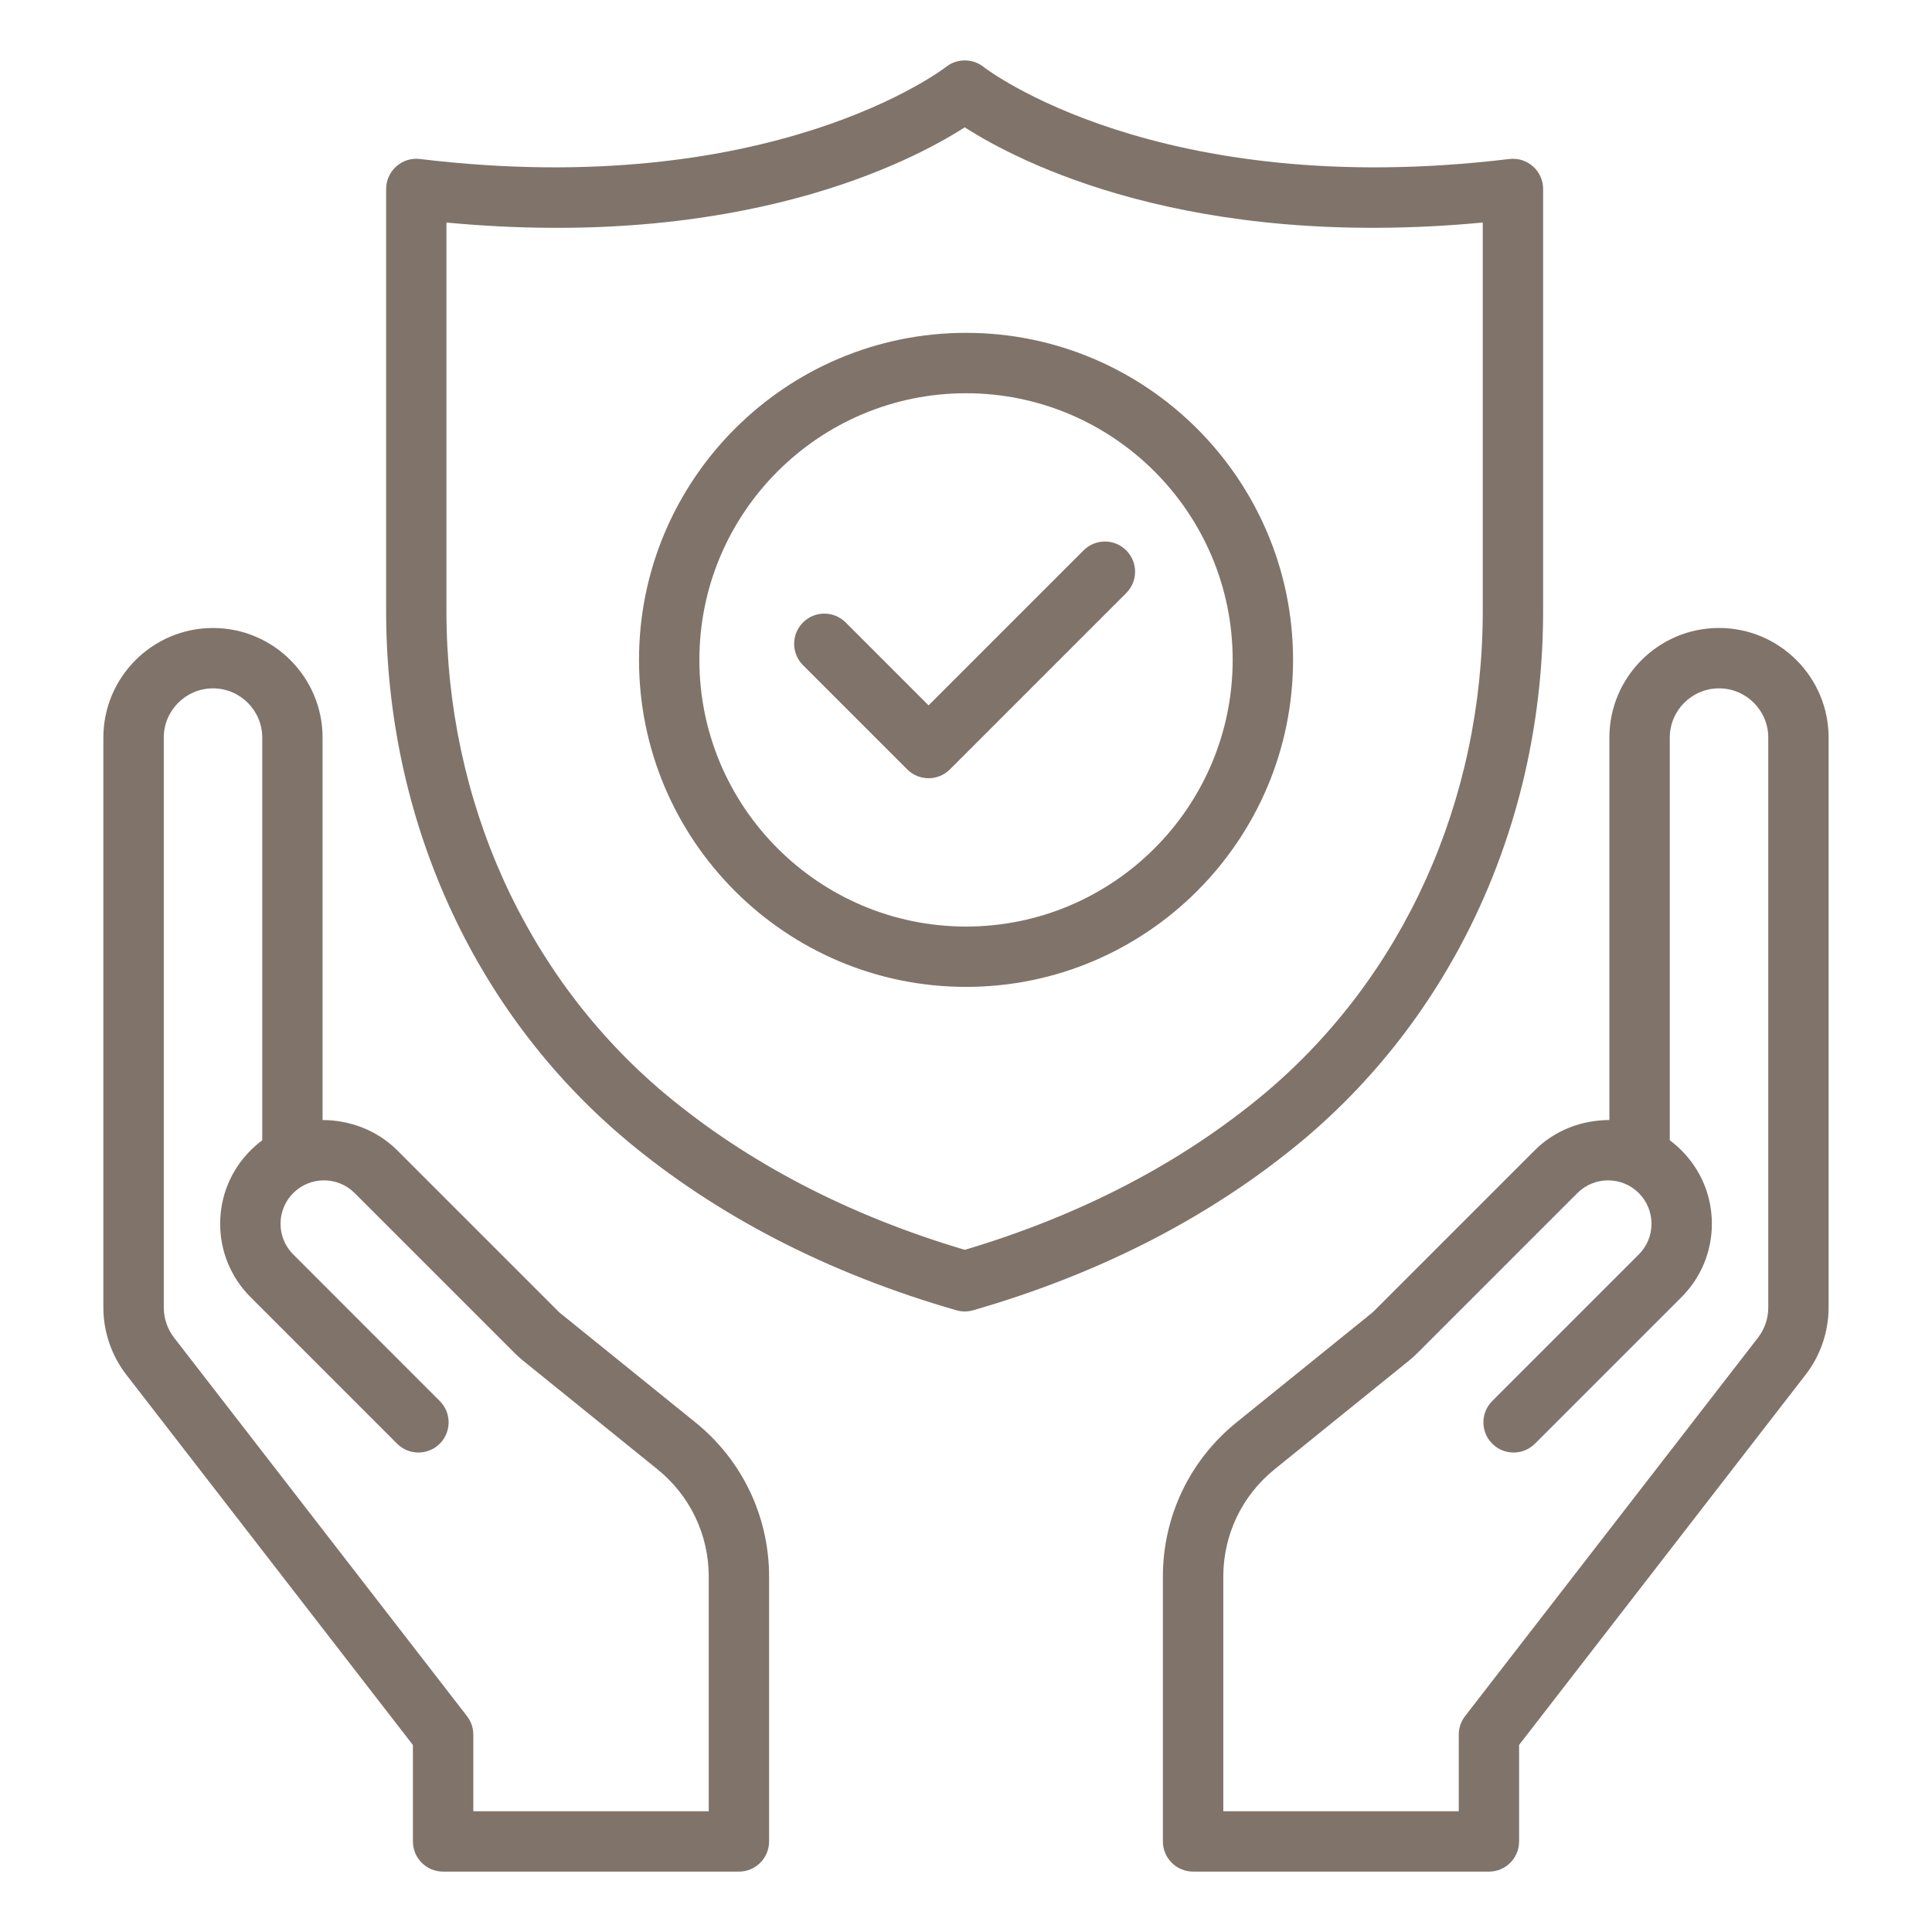
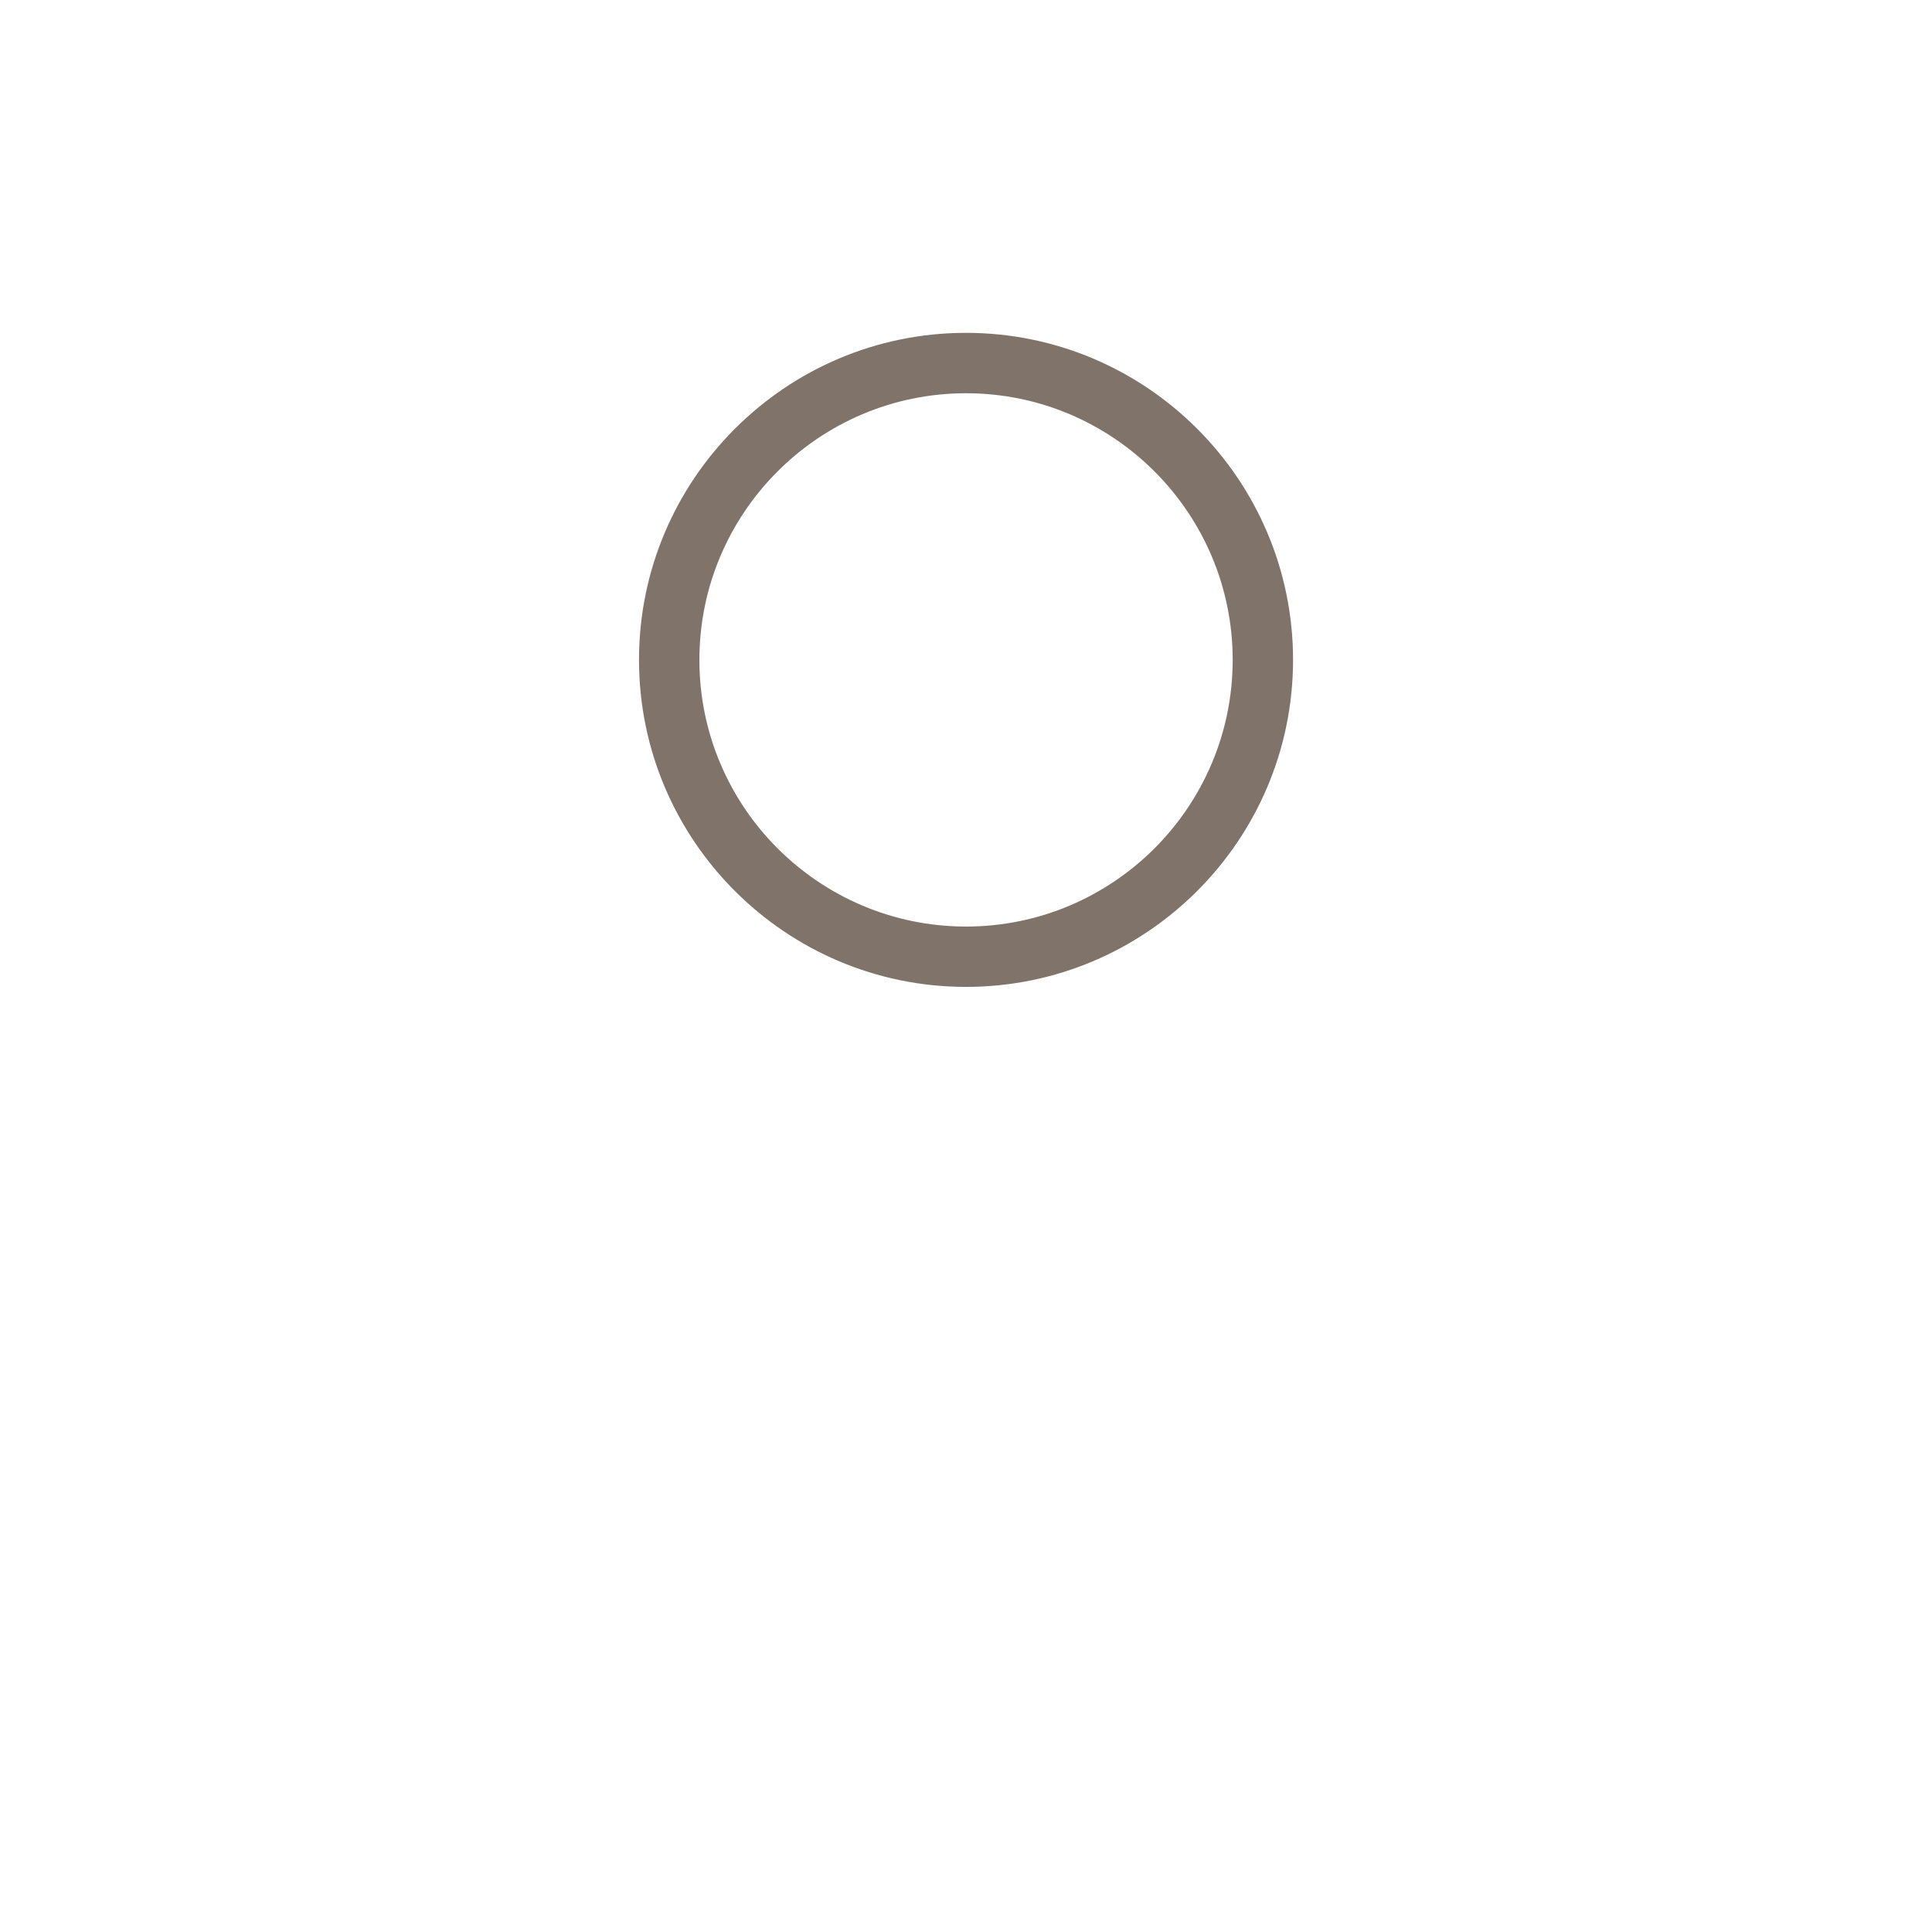
<svg xmlns="http://www.w3.org/2000/svg" id="Layer_1" viewBox="0 0 64 64" data-name="Layer 1" width="300" height="300" version="1.1">
  <g width="100%" height="100%" transform="matrix(1,0,0,1,0,0)">
-     <path d="m39.523 62h9.799c.552 0 1-.448 1-1v-3.197l9.493-12.266c.49-.633.76-1.422.76-2.223v-18.881c0-2.002-1.629-3.631-3.631-3.631-2.002 0-3.631 1.629-3.631 3.631v12.669c-.903.004-1.793.324-2.475 1.005l-5.308 5.308c-.036.036-.074.07-.113.102l-4.454 3.6c-1.552 1.253-2.441 3.117-2.441 5.111v8.771c0 .552.448 1 1 1zm1-9.771c0-1.388.619-2.684 1.698-3.556l4.455-3.601c.094-.076.184-.157.269-.242l5.308-5.308c.56-.561 1.473-.561 2.034 0 .271.271.421.633.421 1.017 0 .384-.15.745-.421 1.017l-4.854 4.854c-.391.391-.391 1.023 0 1.414s1.023.391 1.414 0l4.854-4.854c.649-.649 1.007-1.513 1.007-2.431s-.358-1.782-1.007-2.431c-.123-.123-.252-.234-.387-.334v-13.34c0-.899.731-1.631 1.631-1.631s1.631.732 1.631 1.631v18.881c0 .36-.121.714-.341.998l-9.703 12.536c-.135.175-.209.391-.209.612v2.539h-7.799v-7.771z" fill="#80746a" fill-opacity="1" data-original-color="#000000ff" stroke="none" stroke-opacity="1" />
-     <path d="m13.678 57.803v3.197c0 .552.448 1 1 1h9.799c.552 0 1-.448 1-1v-8.771c0-1.995-.89-3.858-2.441-5.111l-4.453-3.599c-.04-.032-.078-.066-.114-.103l-5.308-5.308c-.681-.682-1.599-1.005-2.475-1.005v-12.669c0-2.002-1.629-3.631-3.631-3.631-2.002 0-3.631 1.629-3.631 3.631v18.881c0 .801.27 1.59.759 2.223l9.494 12.266zm-8.253-33.369c0-.899.732-1.631 1.631-1.631s1.631.732 1.631 1.631v13.34c-.135.1-.265.211-.387.334-.649.649-1.007 1.513-1.007 2.431s.358 1.782 1.007 2.431l4.854 4.854c.391.391 1.023.391 1.414 0s.391-1.023 0-1.414l-4.854-4.855c-.271-.271-.421-.632-.421-1.016 0-.384.15-.746.421-1.017.561-.561 1.473-.561 2.034 0l5.308 5.308c.085.085.175.166.27.243l4.454 3.6c1.079.872 1.698 2.168 1.698 3.556v7.771h-7.799v-2.539c0-.222-.074-.437-.209-.612l-9.703-12.536c-.22-.284-.341-.638-.341-.998v-18.881z" fill="#80746a" fill-opacity="1" data-original-color="#000000ff" stroke="none" stroke-opacity="1" />
-     <path d="m20.726 37.751c3.025 2.531 6.711 4.433 10.956 5.654.09.026.183.039.276.039s.187-.013.277-.039c4.239-1.222 7.921-3.124 10.948-5.655 5.042-4.24 7.935-10.62 7.935-17.506v-13.984c0-.286-.123-.559-.336-.748s-.496-.279-.783-.245c-11.645 1.407-17.359-3.003-17.412-3.046-.363-.293-.885-.293-1.251-.003-.056.045-5.776 4.455-17.426 3.049-.287-.035-.569.055-.783.245s-.336.462-.336.748v13.984c0 6.886 2.892 13.267 7.937 17.507zm-5.937-30.379c9.753.919 15.374-2.003 17.169-3.154 1.794 1.152 7.409 4.069 17.16 3.154v12.872c0 6.294-2.632 12.116-7.22 15.973-2.744 2.295-6.087 4.039-9.94 5.185-3.858-1.145-7.204-2.889-9.947-5.184-4.59-3.858-7.222-9.681-7.222-15.975z" fill="#80746a" fill-opacity="1" data-original-color="#000000ff" stroke="none" stroke-opacity="1" />
-     <path d="m30.053 25.487c.195.195.451.293.707.293s.512-.098.707-.293l5.841-5.841c.391-.391.391-1.023 0-1.414s-1.023-.391-1.414 0l-5.134 5.134-2.746-2.746c-.391-.391-1.023-.391-1.414 0s-.391 1.023 0 1.414l3.453 3.453z" fill="#80746a" fill-opacity="1" data-original-color="#000000ff" stroke="none" stroke-opacity="1" />
    <path d="m32.001 32.692c5.973 0 10.833-4.859 10.833-10.833s-4.86-10.833-10.833-10.833-10.833 4.859-10.833 10.833 4.859 10.833 10.833 10.833zm0-19.665c4.871 0 8.833 3.962 8.833 8.833s-3.962 8.833-8.833 8.833c-4.87 0-8.833-3.962-8.833-8.833s3.962-8.833 8.833-8.833z" fill="#80746a" fill-opacity="1" data-original-color="#000000ff" stroke="none" stroke-opacity="1" />
  </g>
</svg>